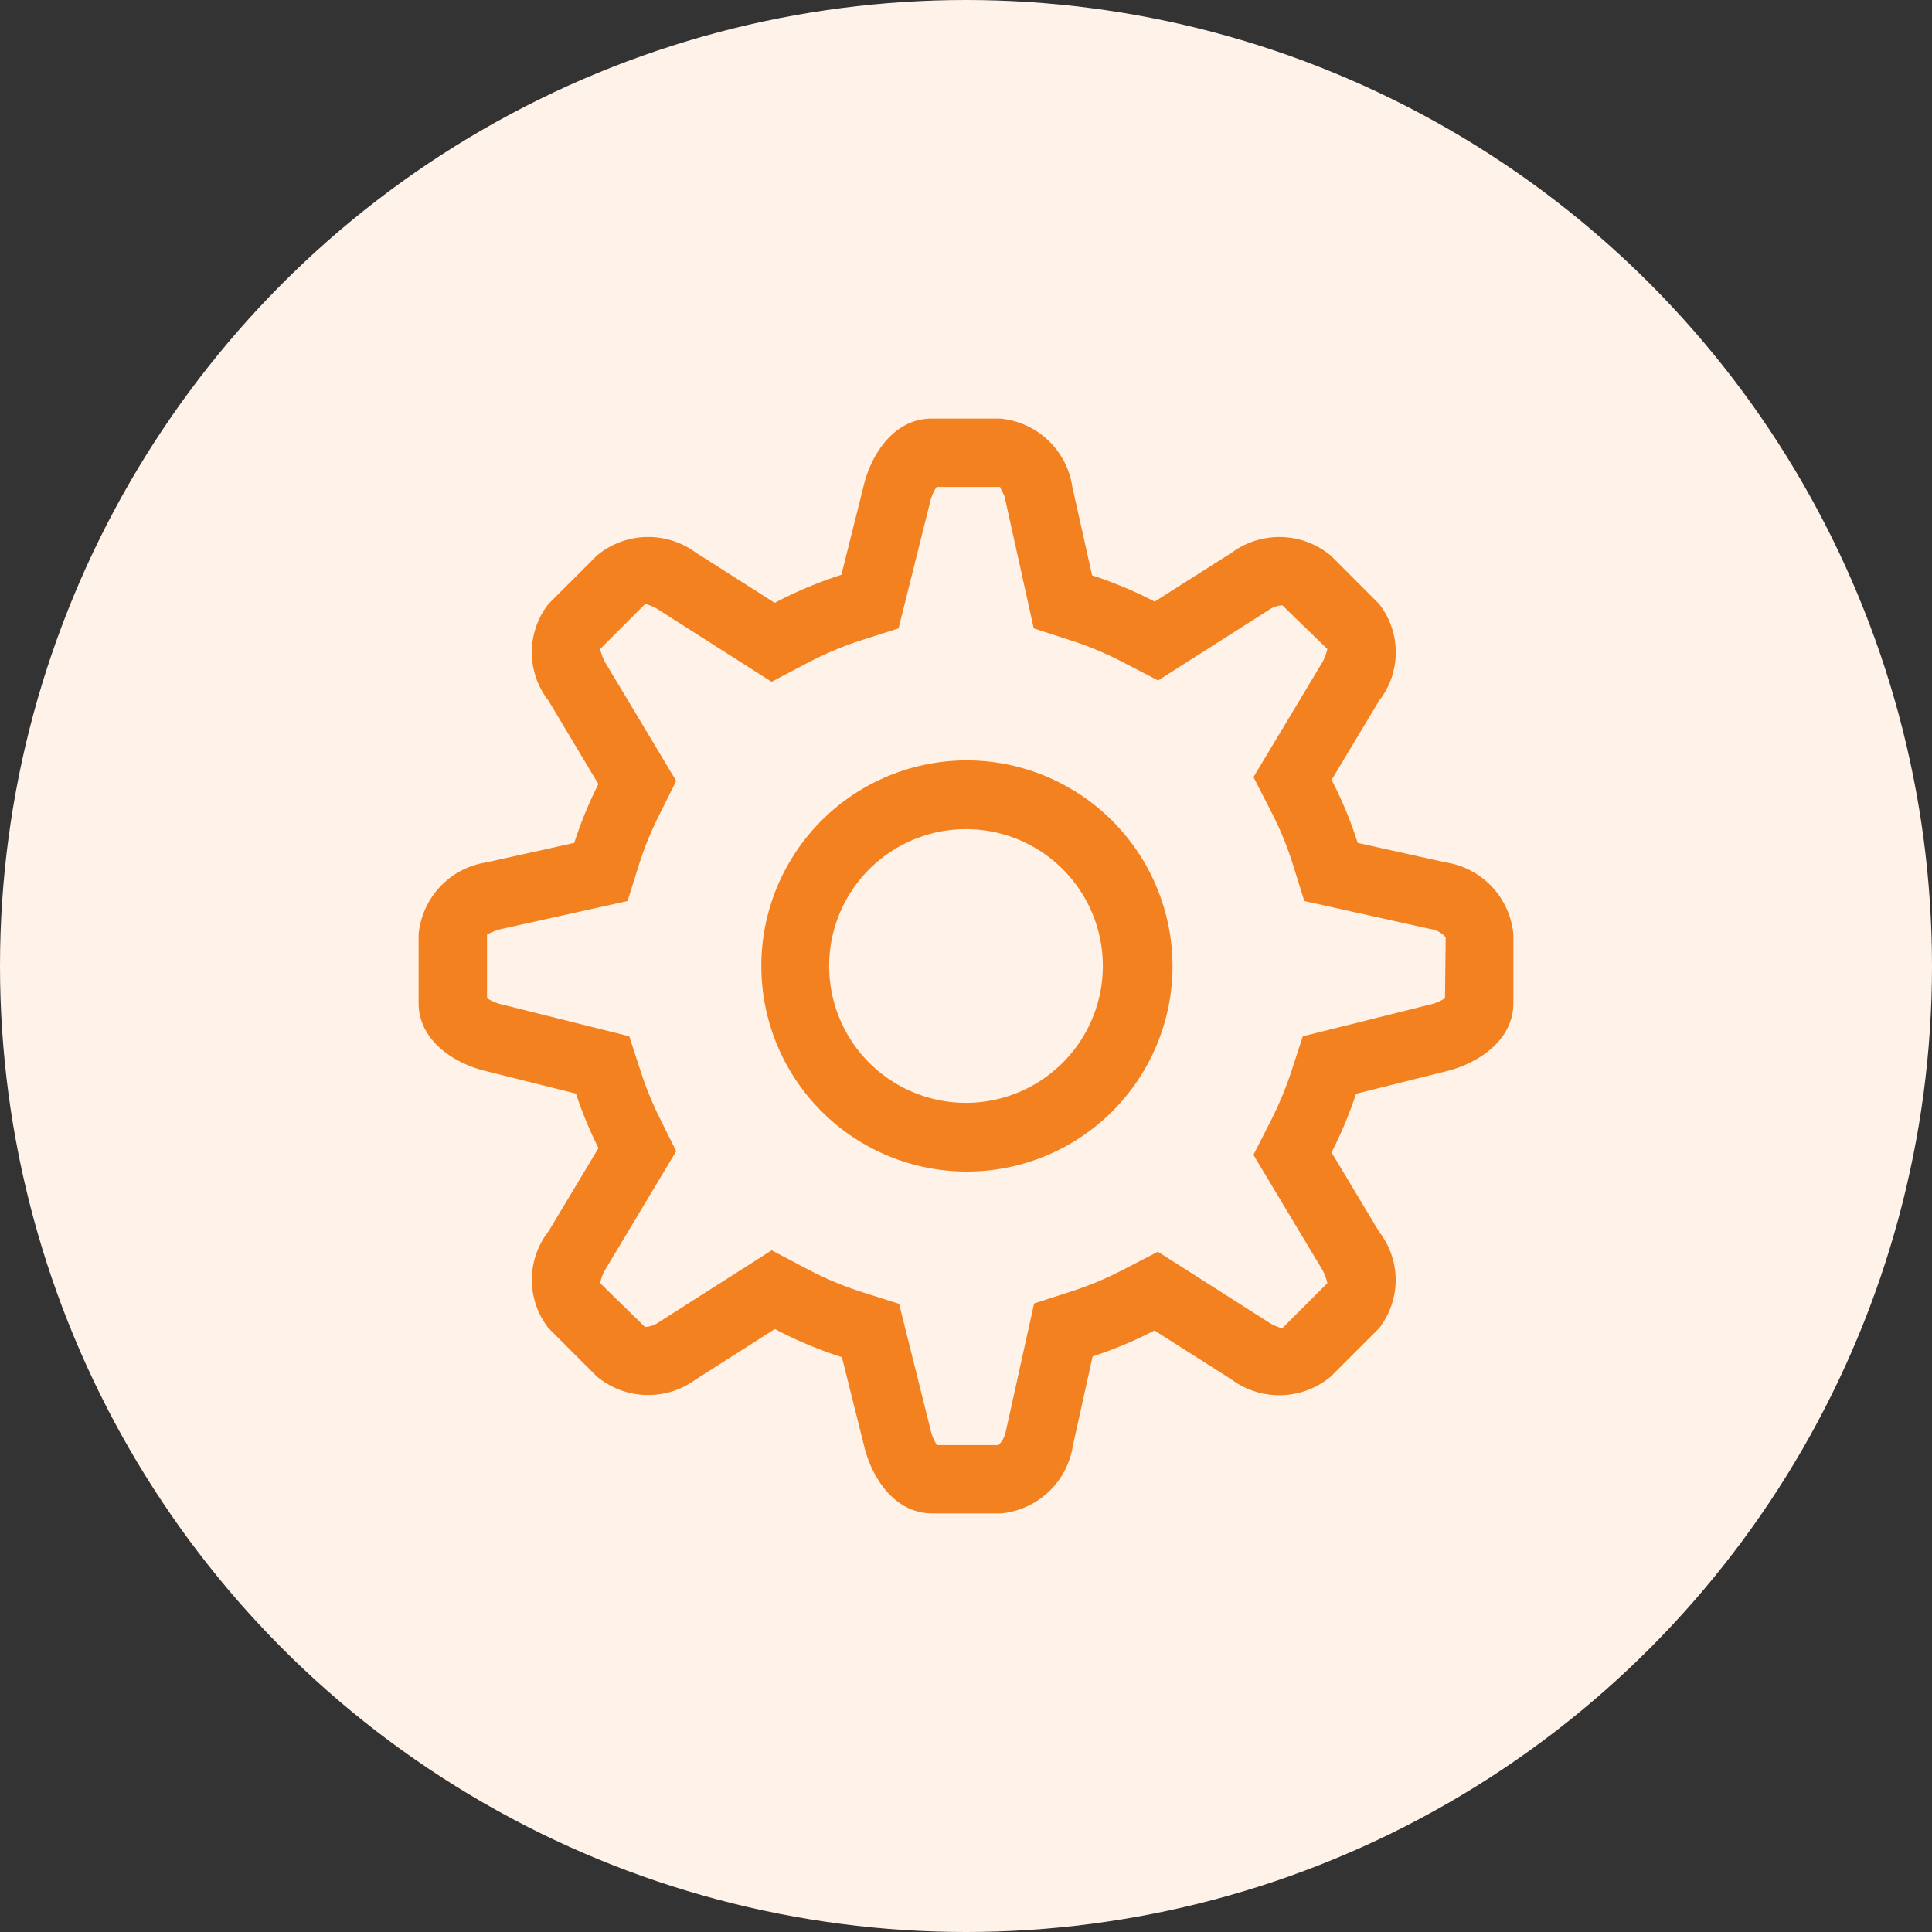
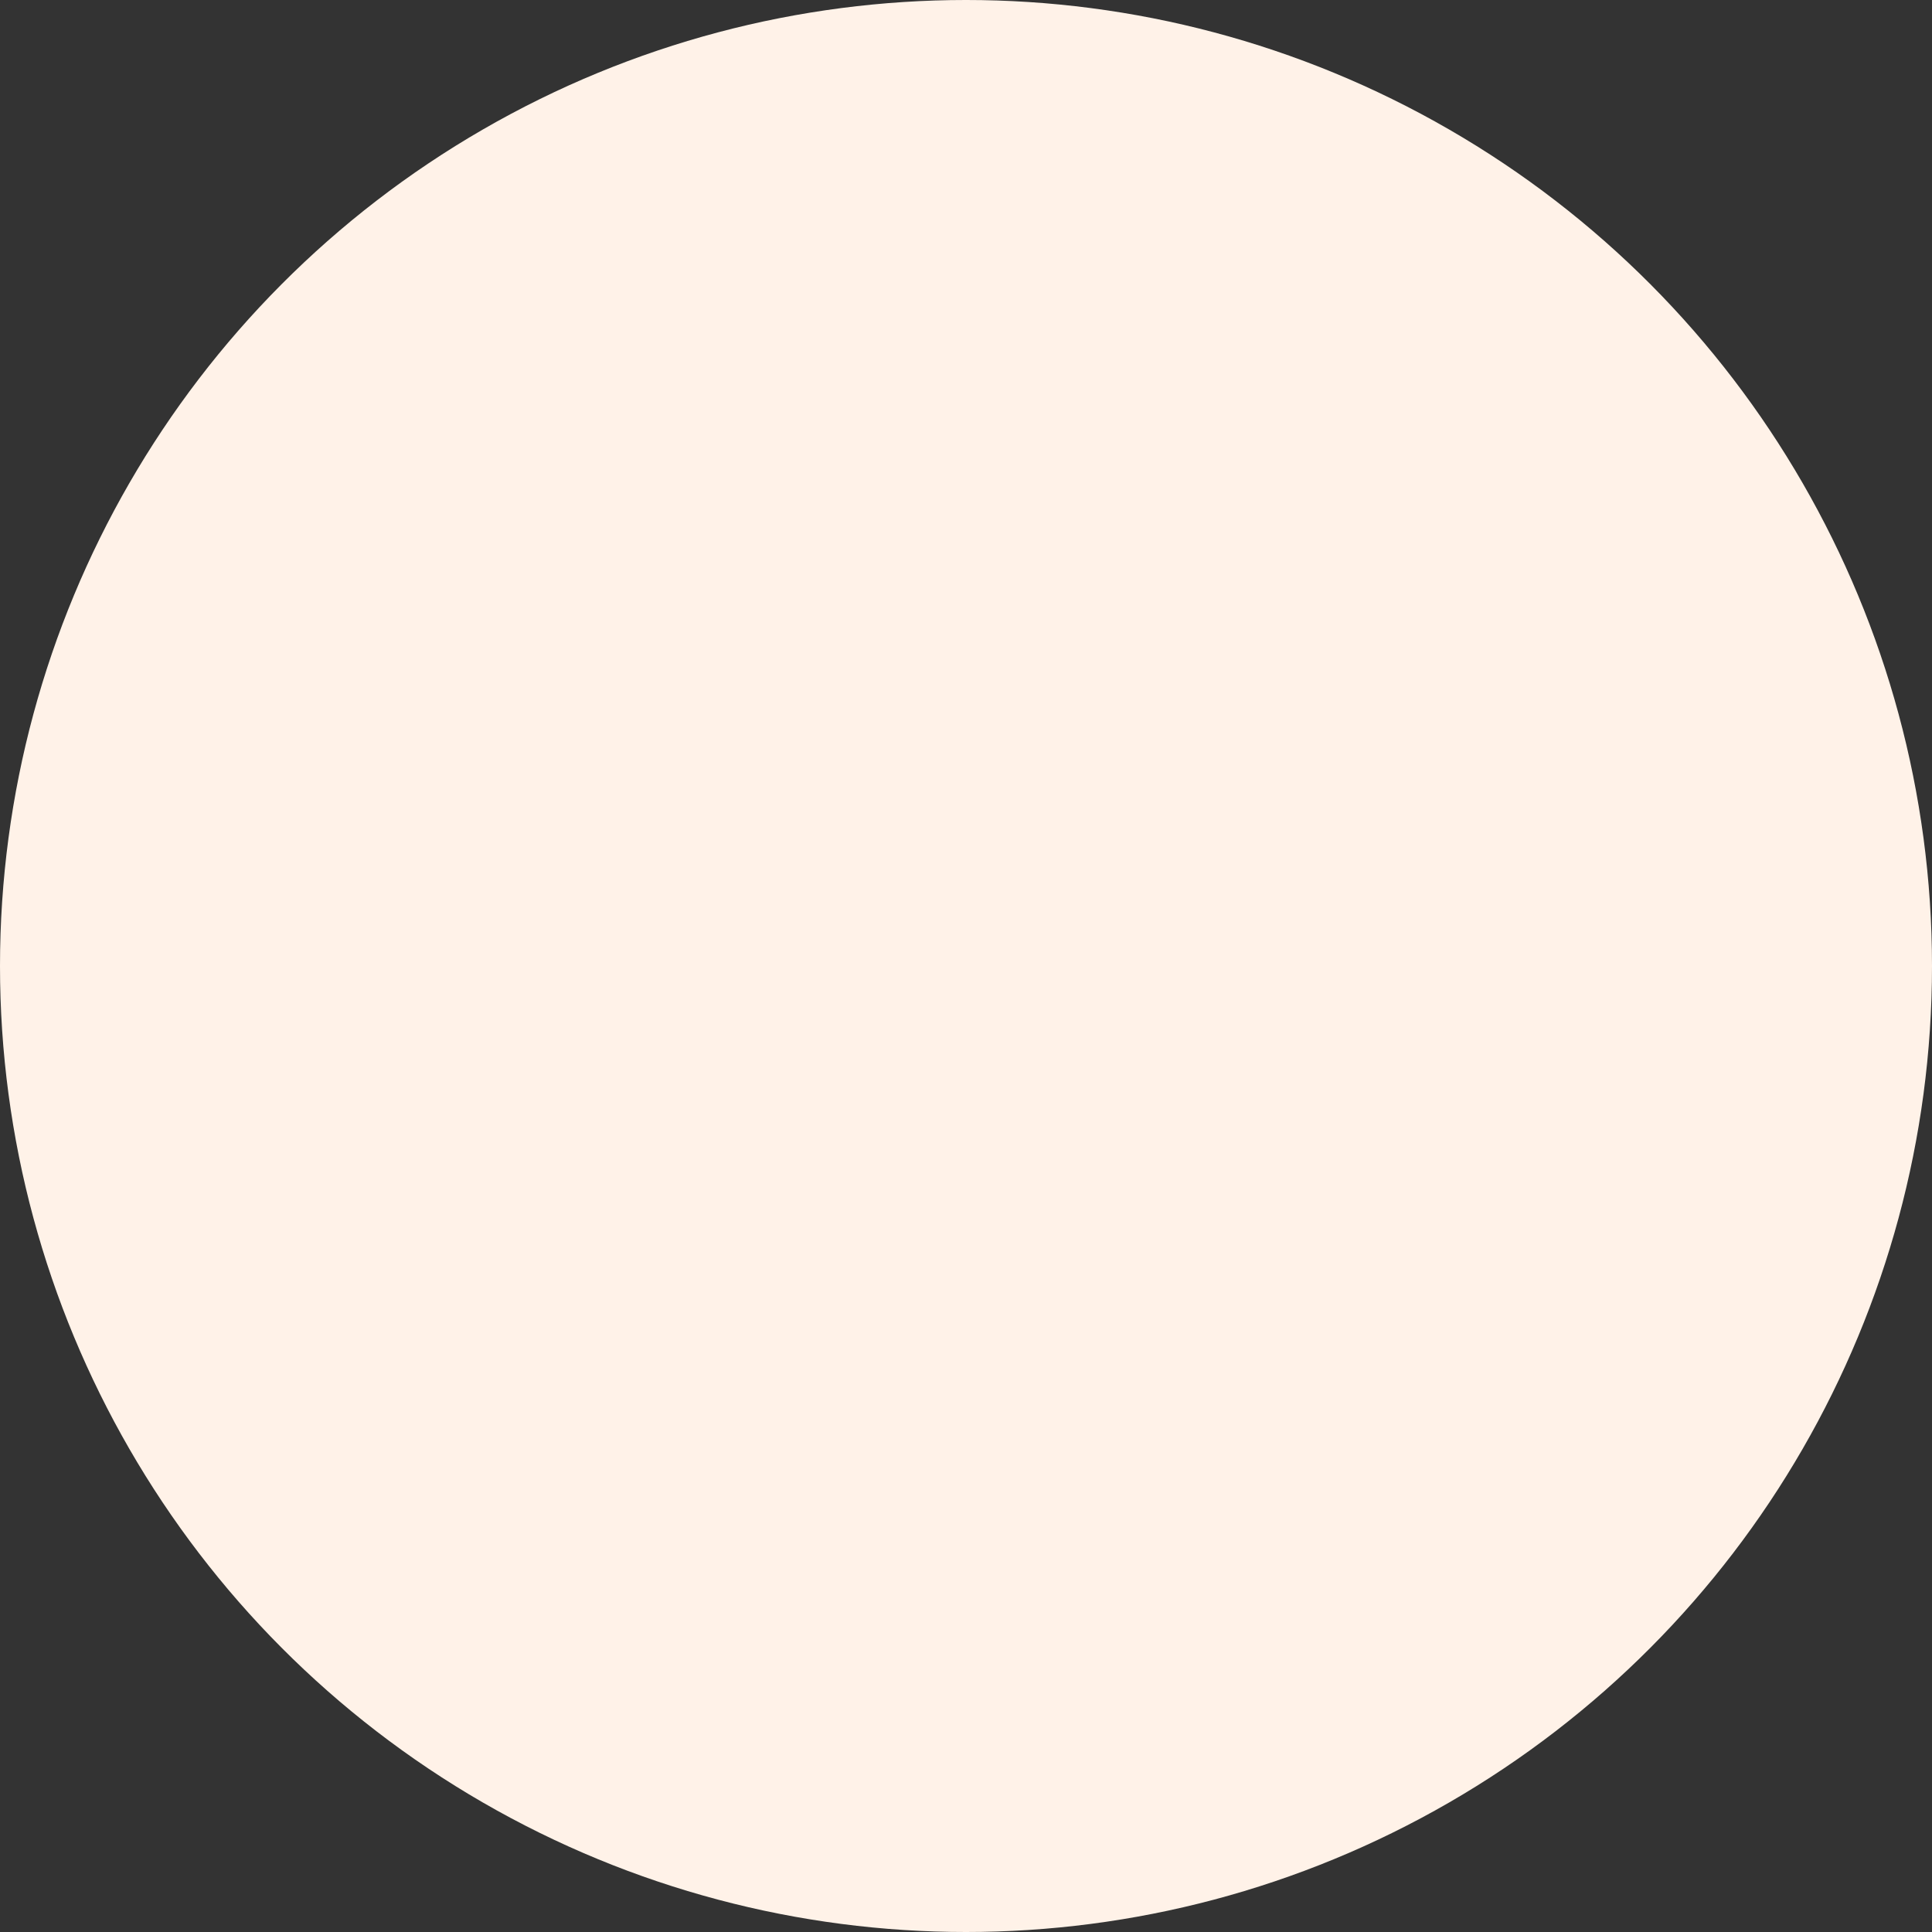
<svg xmlns="http://www.w3.org/2000/svg" width="60" height="60" viewBox="0 0 60 60">
  <rect x="0" y="0" width="60" height="60" fill="#333333" stroke="none" />
  <g id="Group_8493" data-name="Group 8493" transform="translate(-416 -4028)">
    <circle id="Ellipse_14" data-name="Ellipse 14" cx="30" cy="30" r="30" transform="translate(416 4028)" fill="#fff2e8" />
-     <path id="settings" d="M31.891,13.781l-2.727-.605a12.542,12.542,0,0,0-.81-1.957L29.83,8.761a2.44,2.44,0,0,0,0-3.005l-1.5-1.5a2.494,2.494,0,0,0-3.075-.094L22.859,5.683a12.7,12.7,0,0,0-1.943-.815L20.3,2.108A2.494,2.494,0,0,0,18.062,0H15.937c-1.174,0-1.893,1.112-2.125,2.125l-.682,2.727a12.716,12.716,0,0,0-2.07.87L8.609,4.161a2.494,2.494,0,0,0-3.075.094l-1.5,1.5a2.438,2.438,0,0,0,0,3.005L5.583,11.35a12.642,12.642,0,0,0-.749,1.827l-2.726.605A2.493,2.493,0,0,0,0,16.022v2.125c0,1.174,1.112,1.893,2.125,2.125l2.761.69a12.641,12.641,0,0,0,.7,1.693l-1.554,2.59a2.439,2.439,0,0,0,0,3l1.5,1.5a2.494,2.494,0,0,0,3.075.095l2.457-1.566a12.6,12.6,0,0,0,2.082.874l.68,2.719C14.062,32.888,14.78,34,15.954,34h2.125a2.494,2.494,0,0,0,2.241-2.109l.613-2.767a12.59,12.59,0,0,0,1.92-.805l2.4,1.527a2.493,2.493,0,0,0,3.075-.095l1.5-1.5a2.439,2.439,0,0,0,0-3l-1.476-2.461a12.778,12.778,0,0,0,.761-1.821l2.761-.69C32.888,20.04,34,19.321,34,18.147V16.022A2.494,2.494,0,0,0,31.891,13.781ZM31.876,18a1.4,1.4,0,0,1-.476.2l-3.94.984L27.095,20.3a10.824,10.824,0,0,1-.635,1.518l-.533,1.048,2.081,3.471a1.506,1.506,0,0,1,.214.515l-1.4,1.4a1.664,1.664,0,0,1-.362-.148l-3.5-2.231-1.087.563a10.472,10.472,0,0,1-1.6.67l-1.158.375-.875,3.955a.808.808,0,0,1-.231.443H16.1a1.389,1.389,0,0,1-.2-.475l-.978-3.912-1.132-.359a10.479,10.479,0,0,1-1.731-.727l-1.093-.577-3.5,2.23a.8.8,0,0,1-.435.151L5.639,26.85a1.4,1.4,0,0,1,.192-.477L8,22.752l-.517-1.041A10.7,10.7,0,0,1,6.906,20.3l-.365-1.118-3.9-.975A1.5,1.5,0,0,1,2.125,18V16.022h0a2.571,2.571,0,0,1,.356-.151l4.008-.888.368-1.171a10.518,10.518,0,0,1,.625-1.52L8,11.252,5.853,7.669a1.509,1.509,0,0,1-.214-.515l1.4-1.4a1.68,1.68,0,0,1,.361.149l3.563,2.271L12.053,7.6a10.592,10.592,0,0,1,1.723-.725l1.129-.36.969-3.877a1.5,1.5,0,0,1,.213-.515h1.975c-.014.022.122.207.15.361l.892,4.031,1.157.374a10.613,10.613,0,0,1,1.618.679l1.087.565,3.425-2.182a.8.8,0,0,1,.435-.152l1.395,1.355a1.41,1.41,0,0,1-.193.479l-2.1,3.5.537,1.05a10.248,10.248,0,0,1,.675,1.625l.367,1.174,3.928.872a.745.745,0,0,1,.462.256ZM17.014,10.614A6.385,6.385,0,1,0,23.414,17a6.4,6.4,0,0,0-6.4-6.386ZM17,21.25A4.25,4.25,0,1,1,21.25,17,4.255,4.255,0,0,1,17,21.25Z" transform="translate(429 4041)" fill="#f48120" />
  </g>
</svg>